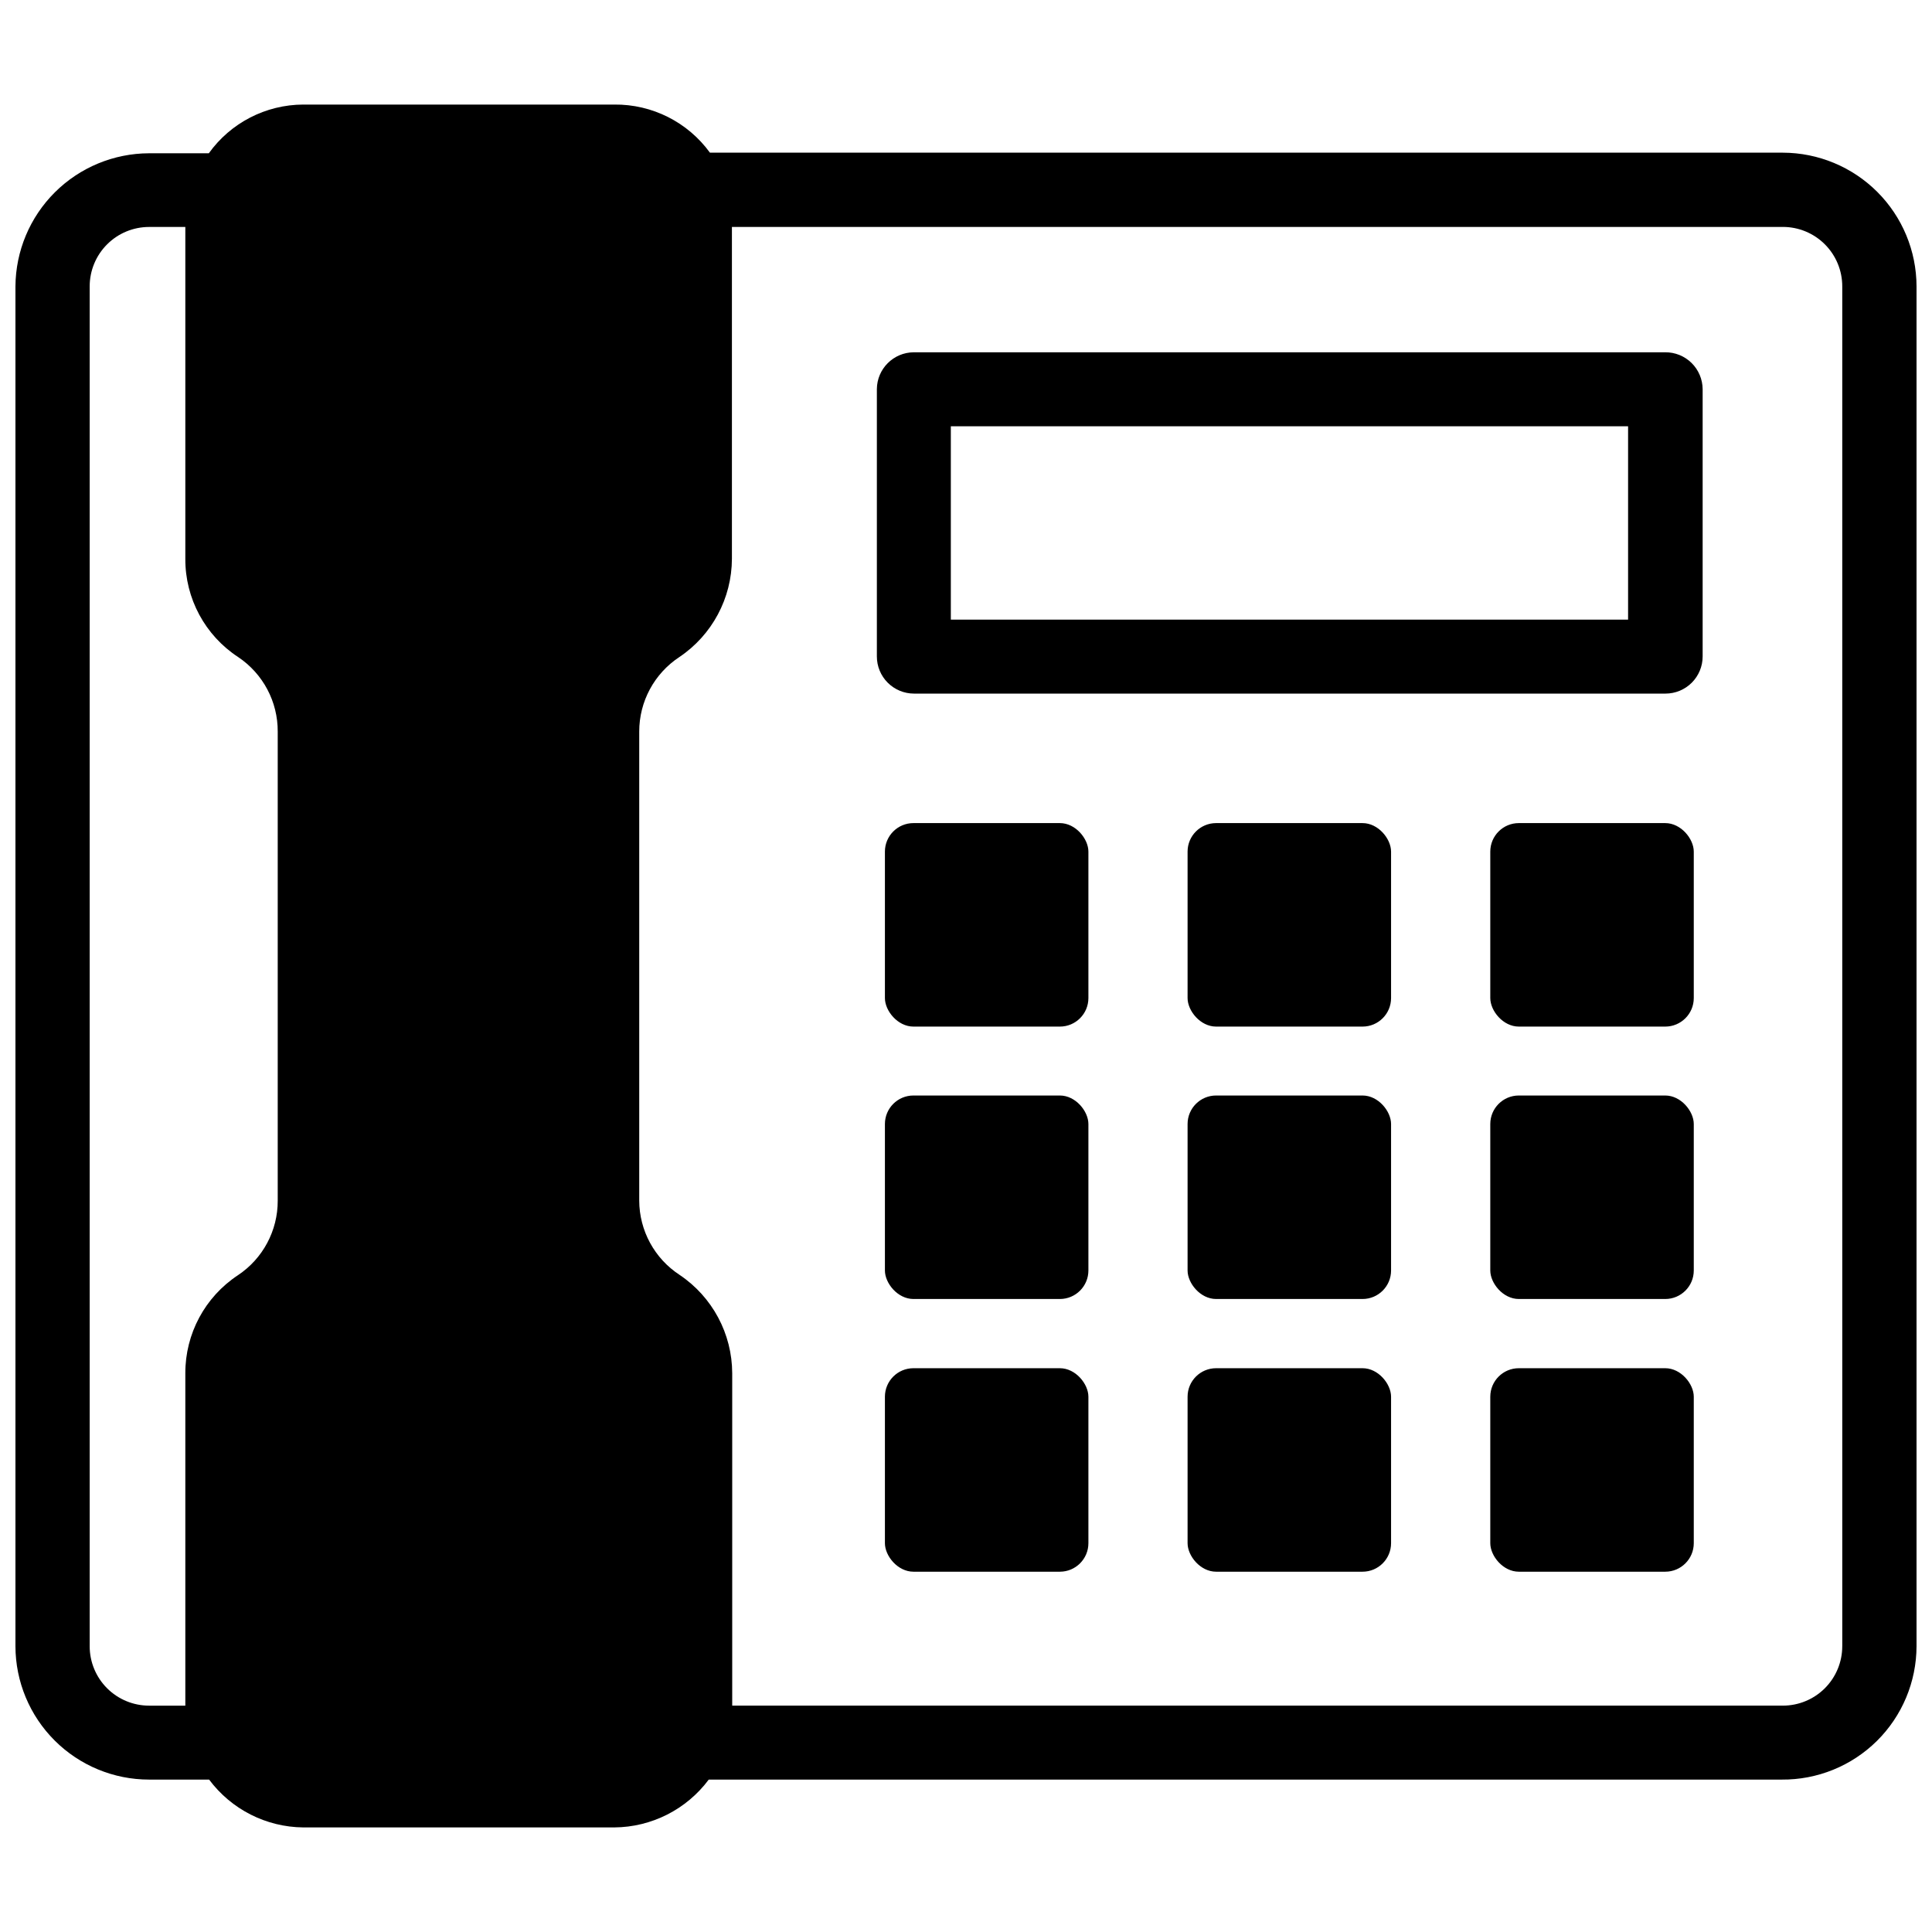
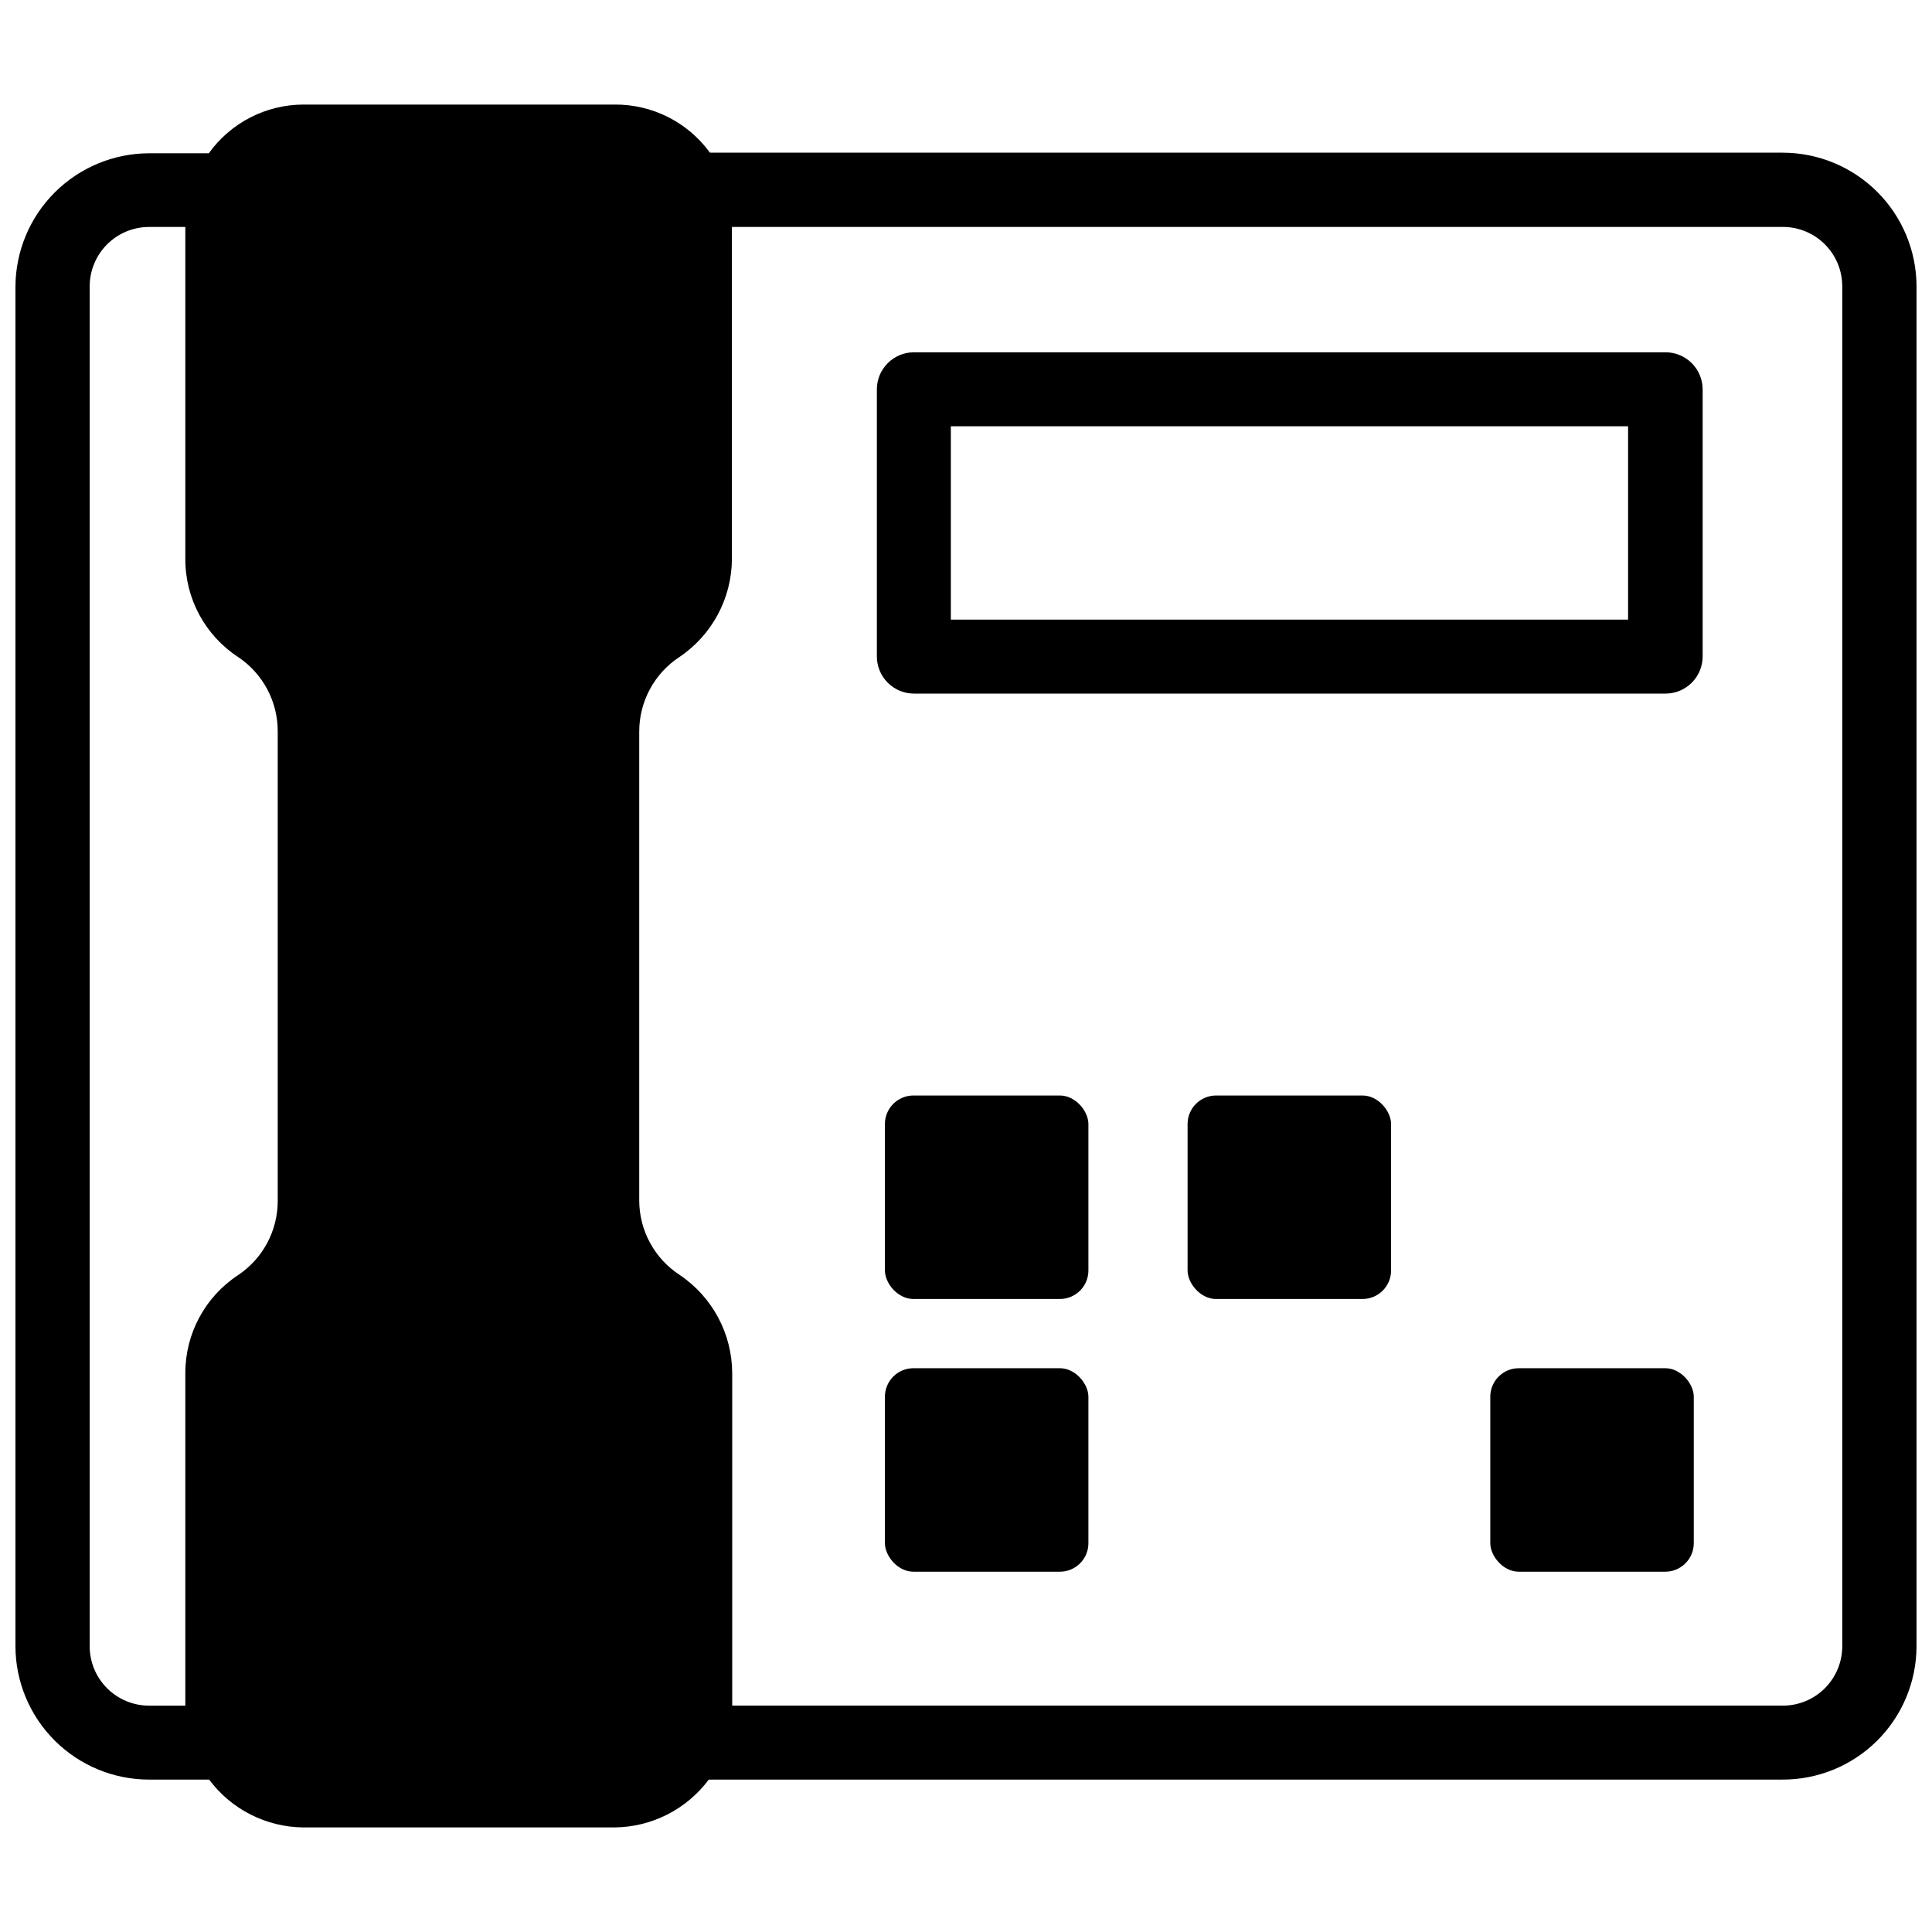
<svg xmlns="http://www.w3.org/2000/svg" width="800px" height="800px" version="1.1" viewBox="144 144 512 512">
  <defs>
    <clipPath id="a">
      <path d="m148.09 171h503.81v458h-503.81z" />
    </clipPath>
  </defs>
  <g clip-path="url(#a)">
    <path d="m616.48 184.46h-284.34c-5.887-8.102-15.332-12.855-25.348-12.75h-82.418c-9.934 0.035-19.246 4.836-25.035 12.91h-15.82c-9.363 0.02-18.336 3.738-24.973 10.34-6.633 6.606-10.391 15.562-10.453 24.926v360.38c0.02 9.379 3.762 18.371 10.402 24.996s15.641 10.348 25.023 10.348h15.898c5.883 7.891 15.113 12.582 24.957 12.676h82.418c9.871-0.07 19.137-4.762 25.035-12.676h284.34-0.004c9.438 0.082 18.516-3.602 25.227-10.234 6.707-6.637 10.492-15.676 10.512-25.109v-360.38c-0.02-9.391-3.758-18.387-10.398-25.027-6.637-6.637-15.637-10.375-25.023-10.398zm-398.88 277.73c0.027 7.941-3.938 15.363-10.551 19.758-8.727 5.758-13.965 15.523-13.934 25.98v88.086h-9.602c-4.176 0-8.184-1.66-11.133-4.609-2.953-2.953-4.613-6.957-4.613-11.133v-360.38c0-4.176 1.66-8.18 4.613-11.133 2.949-2.953 6.957-4.613 11.133-4.613h9.602v87.934c-0.055 10.5 5.223 20.312 14.012 26.055 6.586 4.414 10.52 11.832 10.473 19.758zm414.62 118.08h-0.004c0 4.176-1.656 8.18-4.609 11.133-2.953 2.949-6.957 4.609-11.133 4.609h-278.43v-88.086c-0.027-10.461-5.25-20.227-13.934-26.059-6.652-4.34-10.676-11.738-10.707-19.68v-124.3c-0.012-7.953 3.984-15.383 10.629-19.758 8.684-5.832 13.902-15.594 13.934-26.055v-87.934h278.51c4.176 0 8.18 1.66 11.133 4.613s4.609 6.957 4.609 11.133z" />
  </g>
  <path d="m585.3 237.36h-199.16c-5.375 0.043-9.719 4.387-9.762 9.762v70.848c0 2.609 1.035 5.113 2.883 6.957 1.844 1.844 4.348 2.883 6.957 2.883h199.16-0.004c2.613 0 5.113-1.039 6.961-2.883 1.844-1.844 2.883-4.348 2.883-6.957v-70.848c-0.023-2.609-1.078-5.106-2.941-6.938-1.859-1.828-4.371-2.848-6.981-2.824zm-9.84 70.848h-179.48v-51.246h179.48z" />
-   <path d="m466.28 362.13h38.809c4.172 0 7.559 4.172 7.559 7.559v38.809c0 4.172-3.383 7.559-7.559 7.559h-38.809c-4.172 0-7.559-4.172-7.559-7.559v-38.809c0-4.172 3.383-7.559 7.559-7.559z" />
  <path d="m466.28 434.32h38.809c4.172 0 7.559 4.172 7.559 7.559v38.809c0 4.172-3.383 7.559-7.559 7.559h-38.809c-4.172 0-7.559-4.172-7.559-7.559v-38.809c0-4.172 3.383-7.559 7.559-7.559z" />
-   <path d="m466.28 506.59h38.809c4.172 0 7.559 4.172 7.559 7.559v38.809c0 4.172-3.383 7.559-7.559 7.559h-38.809c-4.172 0-7.559-4.172-7.559-7.559v-38.809c0-4.172 3.383-7.559 7.559-7.559z" />
-   <path d="m386.07 362.13h38.809c4.172 0 7.559 4.172 7.559 7.559v38.809c0 4.172-3.383 7.559-7.559 7.559h-38.809c-4.172 0-7.559-4.172-7.559-7.559v-38.809c0-4.172 3.383-7.559 7.559-7.559z" />
  <path d="m386.07 434.32h38.809c4.172 0 7.559 4.172 7.559 7.559v38.809c0 4.172-3.383 7.559-7.559 7.559h-38.809c-4.172 0-7.559-4.172-7.559-7.559v-38.809c0-4.172 3.383-7.559 7.559-7.559z" />
  <path d="m386.07 506.59h38.809c4.172 0 7.559 4.172 7.559 7.559v38.809c0 4.172-3.383 7.559-7.559 7.559h-38.809c-4.172 0-7.559-4.172-7.559-7.559v-38.809c0-4.172 3.383-7.559 7.559-7.559z" />
  <path d="m546.5 506.59h38.809c4.172 0 7.559 4.172 7.559 7.559v38.809c0 4.172-3.383 7.559-7.559 7.559h-38.809c-4.172 0-7.559-4.172-7.559-7.559v-38.809c0-4.172 3.383-7.559 7.559-7.559z" />
-   <path d="m546.5 434.32h38.809c4.172 0 7.559 4.172 7.559 7.559v38.809c0 4.172-3.383 7.559-7.559 7.559h-38.809c-4.172 0-7.559-4.172-7.559-7.559v-38.809c0-4.172 3.383-7.559 7.559-7.559z" />
-   <path d="m546.5 362.13h38.809c4.172 0 7.559 4.172 7.559 7.559v38.809c0 4.172-3.383 7.559-7.559 7.559h-38.809c-4.172 0-7.559-4.172-7.559-7.559v-38.809c0-4.172 3.383-7.559 7.559-7.559z" />
</svg>